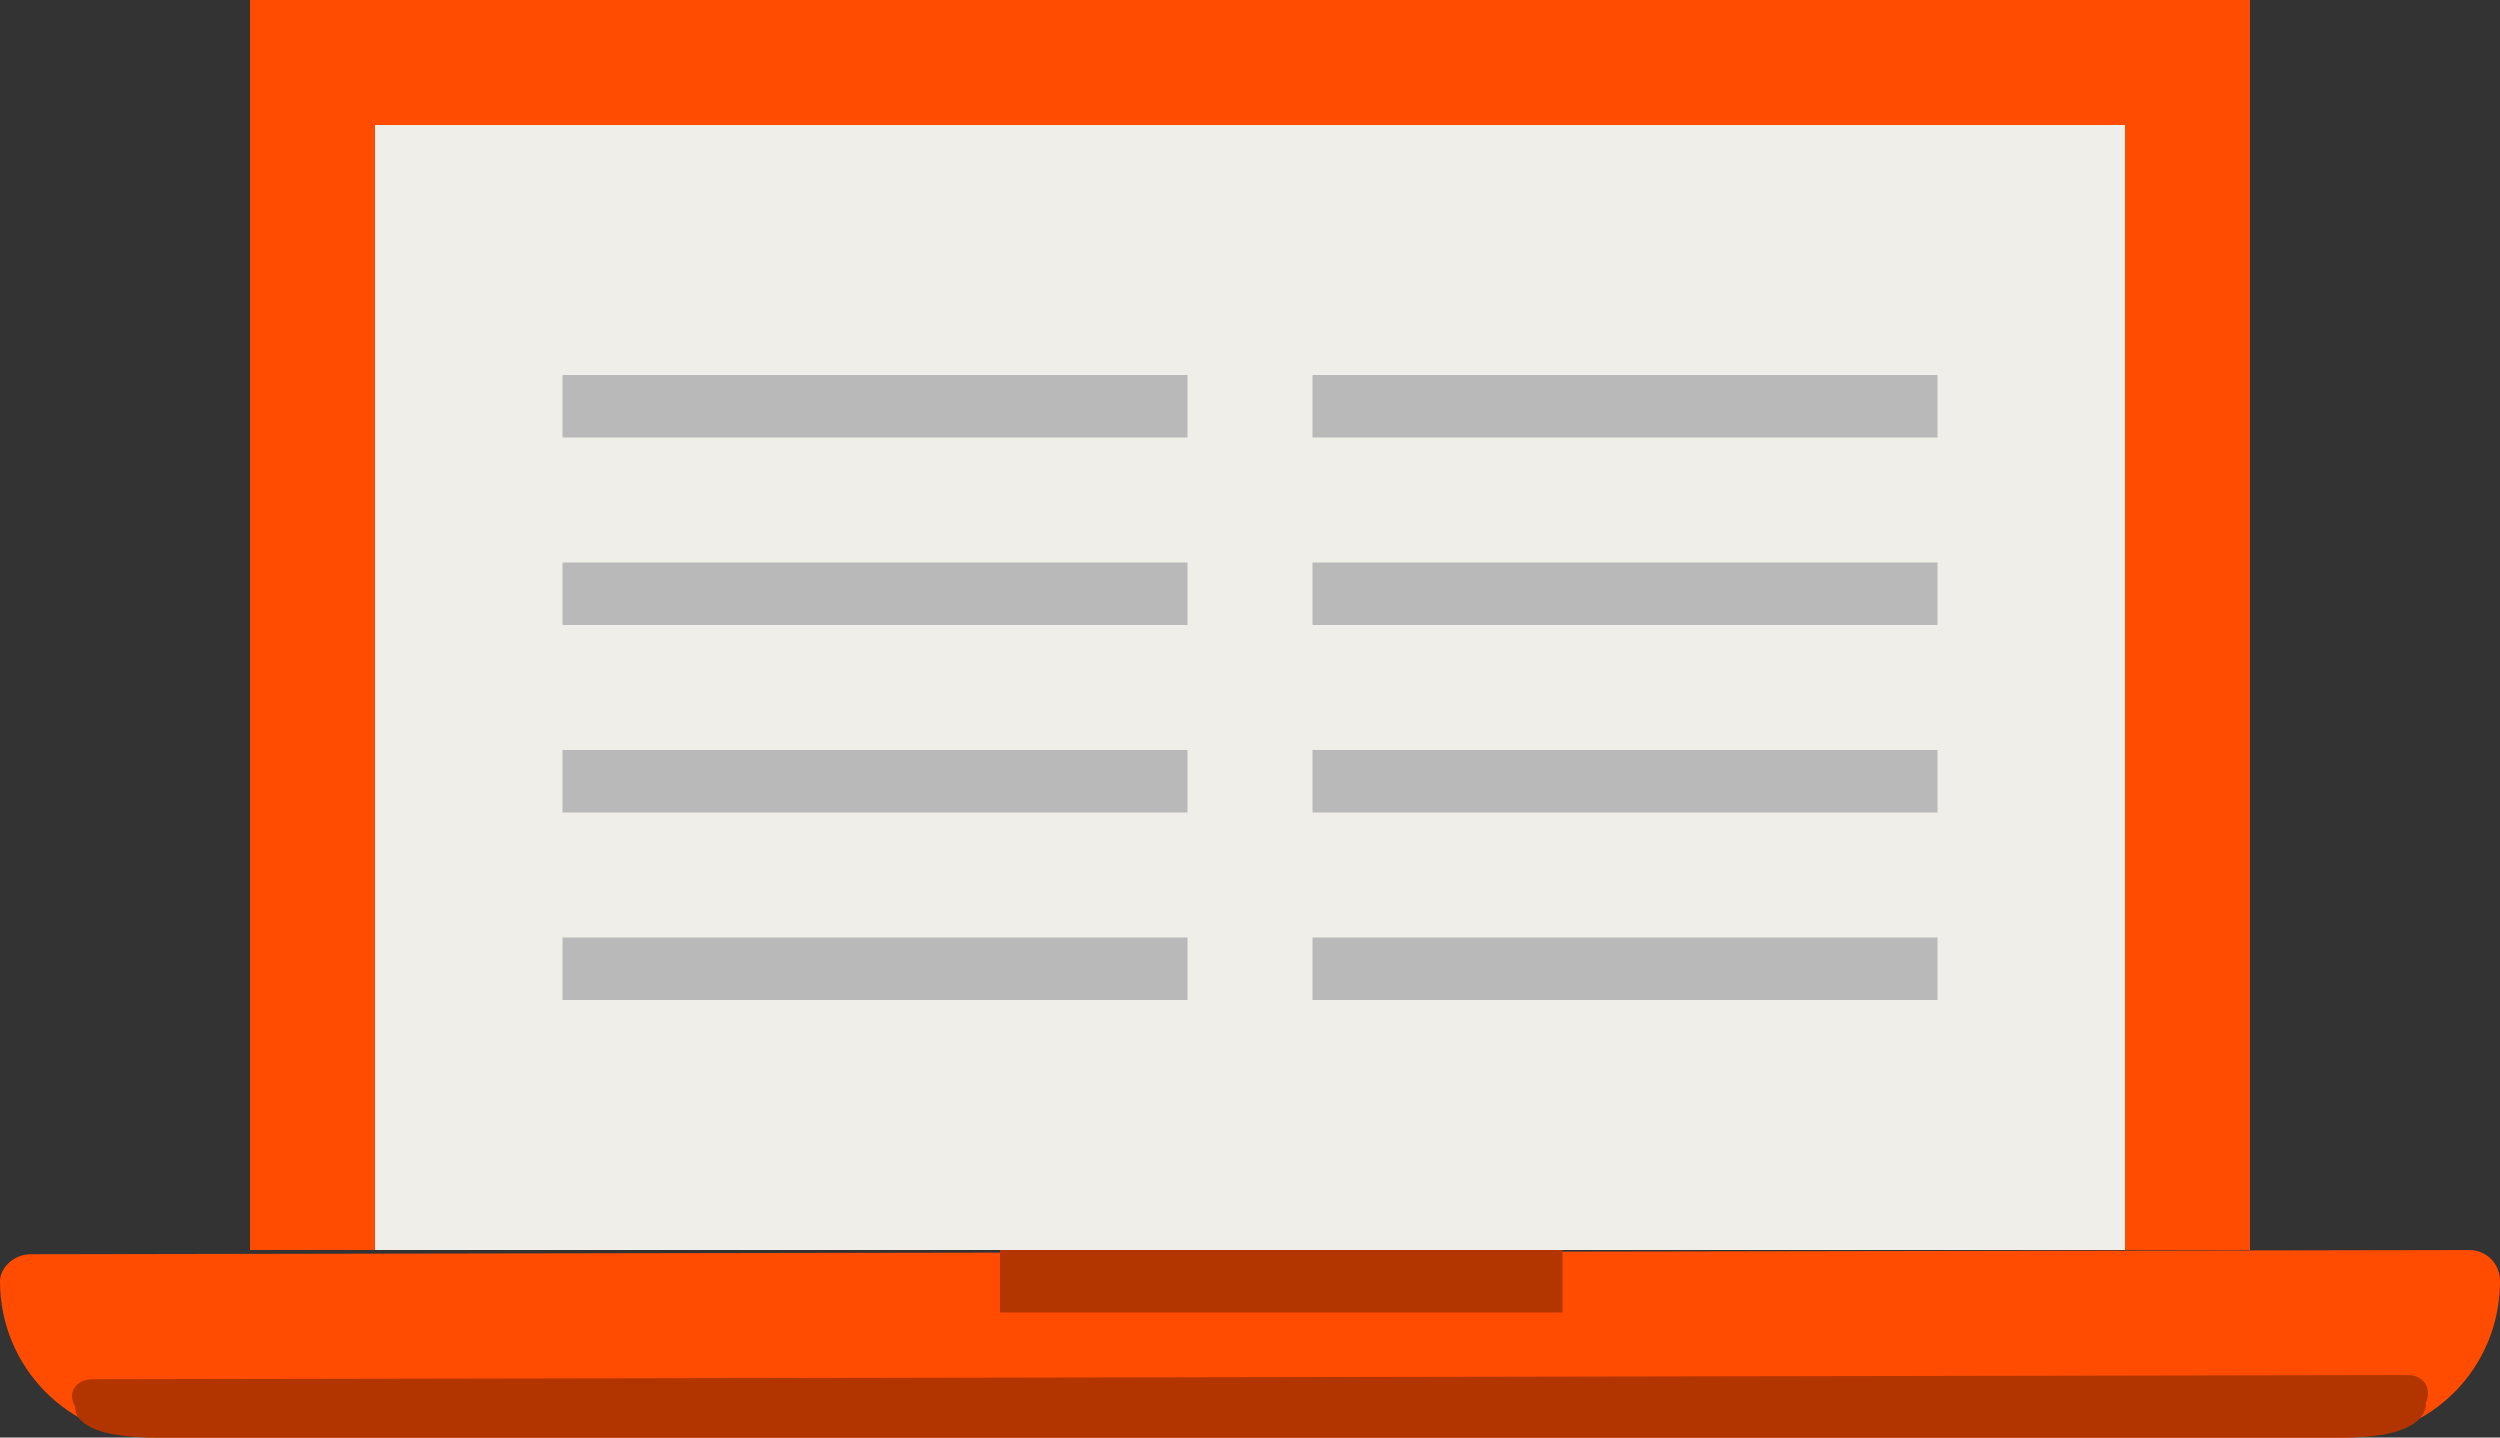
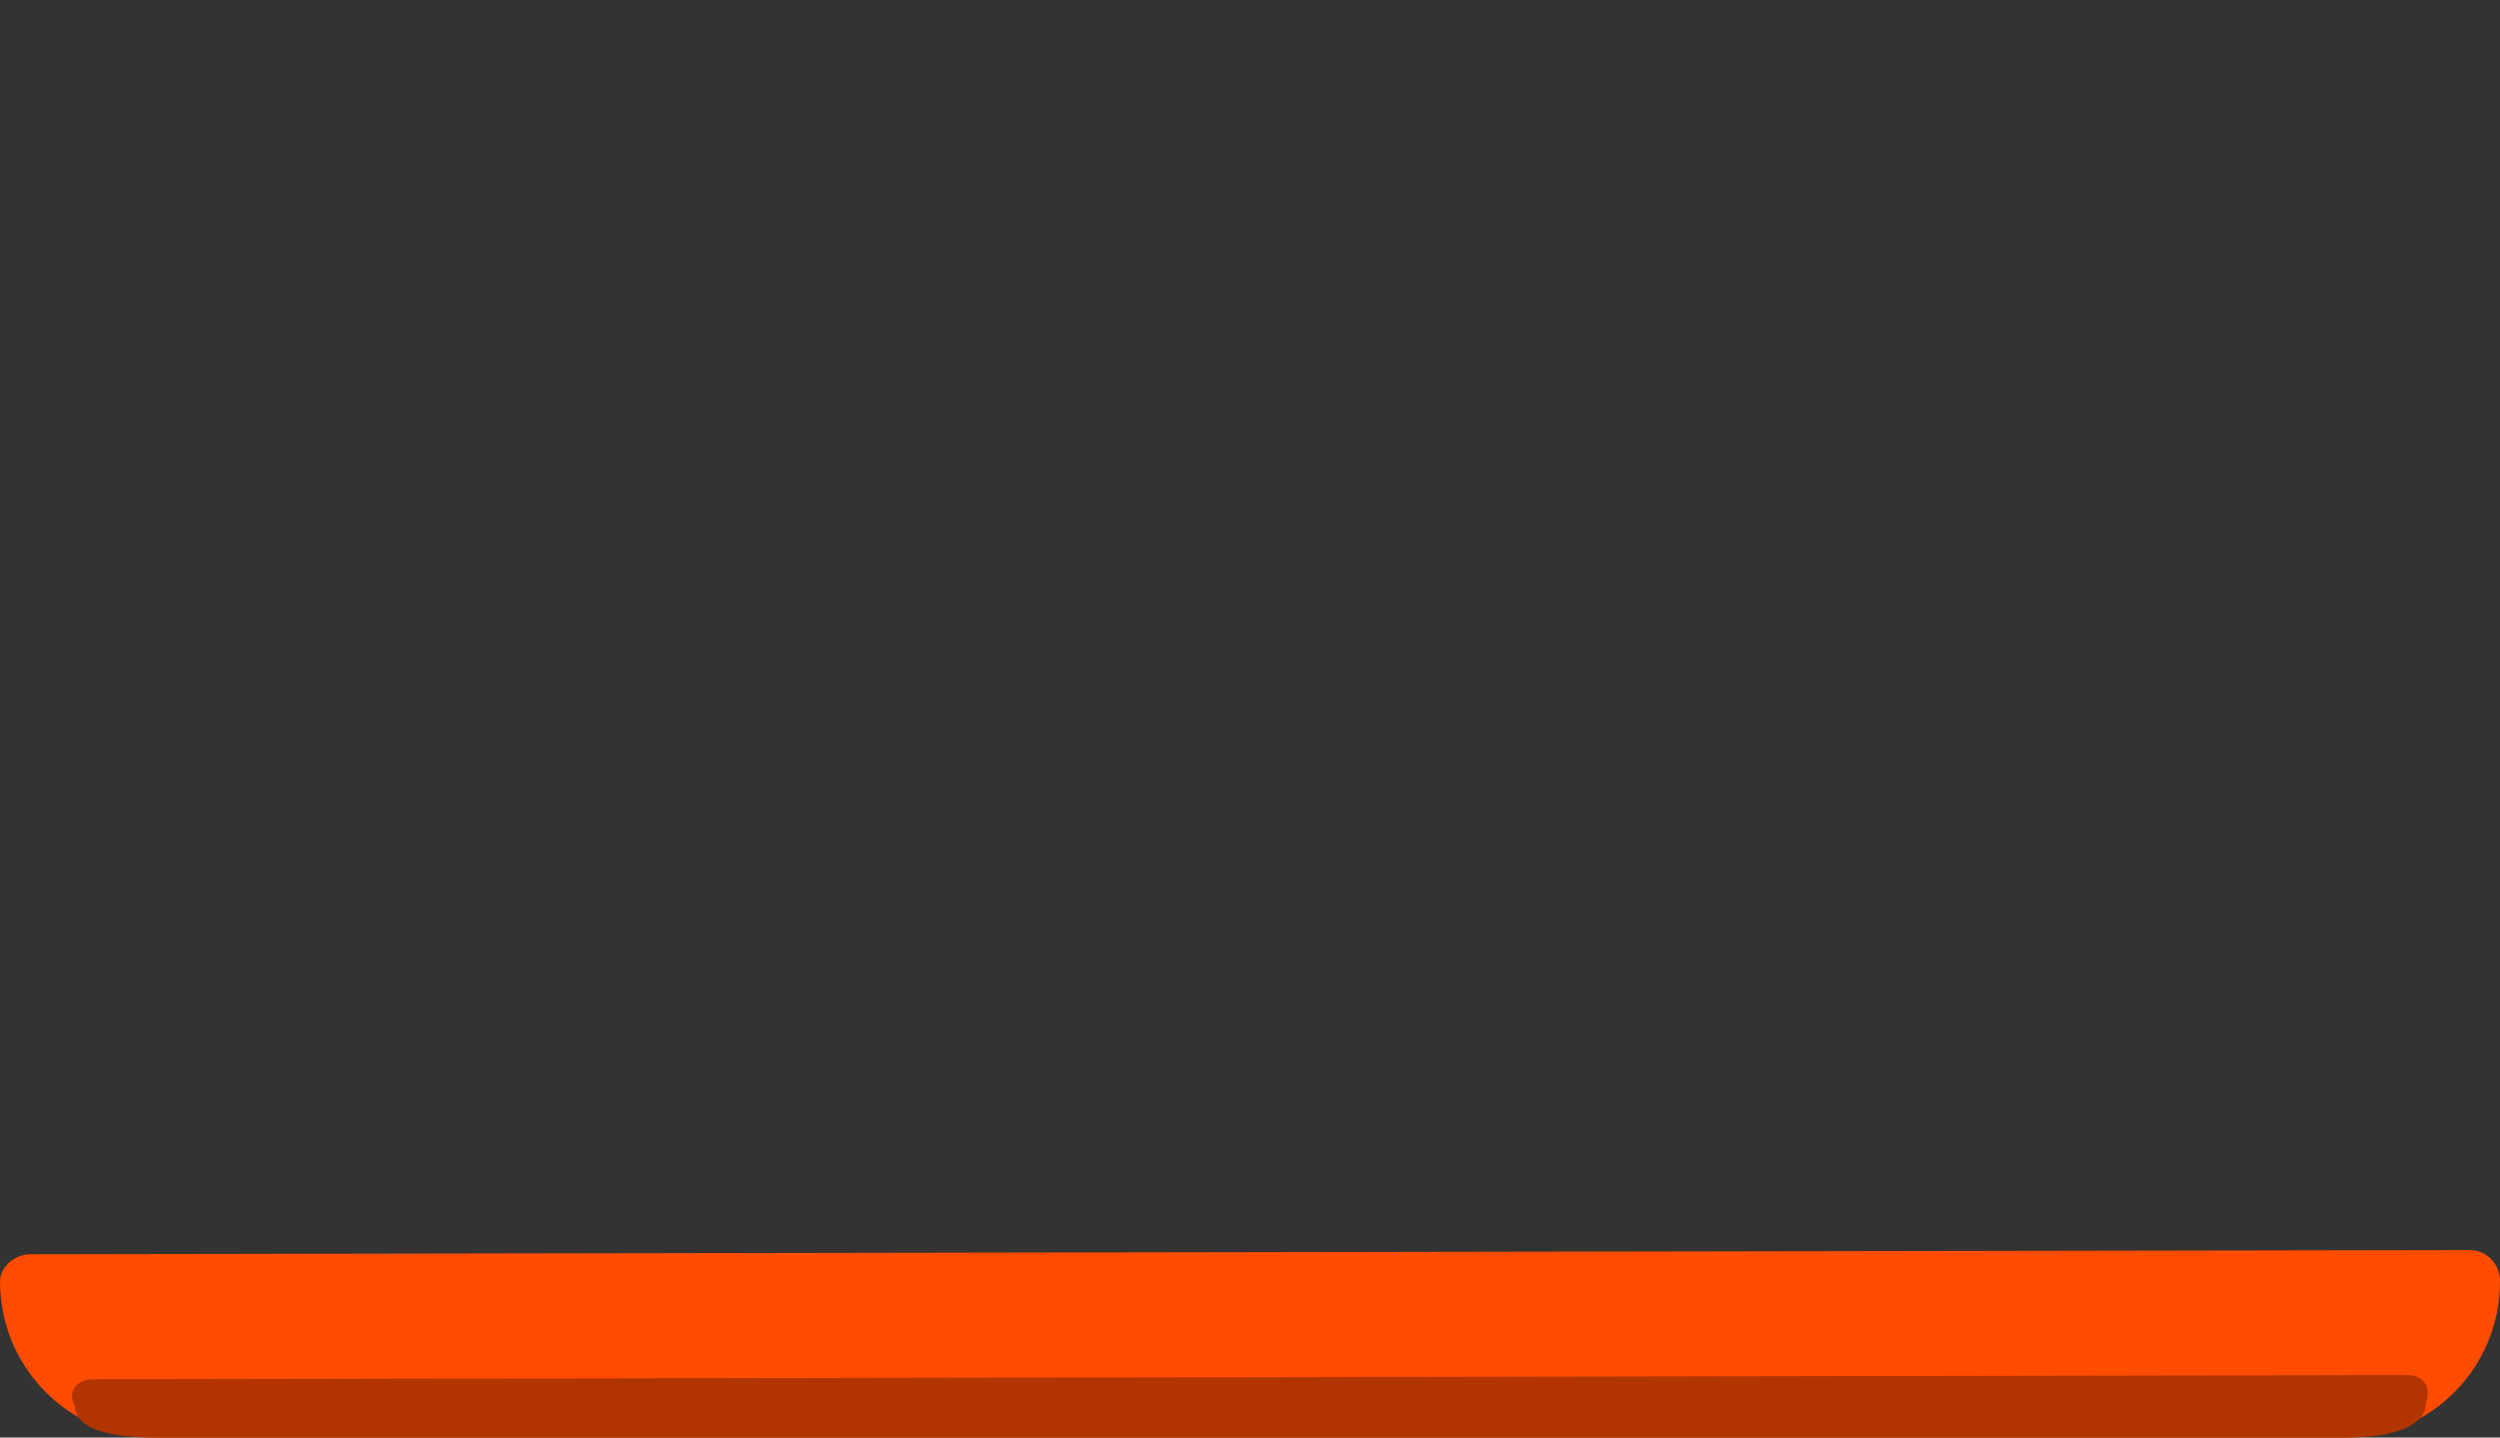
<svg xmlns="http://www.w3.org/2000/svg" xmlns:ns1="http://www.bohemiancoding.com/sketch/ns" xmlns:xlink="http://www.w3.org/1999/xlink" width="40px" height="23px" viewBox="0 0 40 23" version="1.1">
  <rect x="0" y="0" width="40" height="23" fill="#333333" stroke="none" />
  <title>lptp_1</title>
  <desc>Created with Sketch.</desc>
  <defs>
    <path id="path-1" d="M40,20.495 C40,20.222 39.785,20 39.509,20.001 L0.491,20.068 C0.22,20.068 0,20.285 0,20.501 L0,20.501 C0,21.878 1.107,23 2.472,23 L37.528,23 C38.899,23 40,21.881 40,20.501 L40,20.495 Z" />
    <path id="path-2" d="M38.813,22.453 C38.916,22.203 38.777,22 38.52,22.001 L1.48,22.068 C1.215,22.068 1.066,22.285 1.206,22.512 C1.206,22.512 1.107,23 2.472,23 L37.528,23 C38.899,23 38.813,22.453 38.813,22.453 Z" />
-     <rect id="path-3" x="6" y="2" width="28" height="18" />
  </defs>
  <g id="00" stroke="none" stroke-width="1" fill="none" fill-rule="evenodd" ns1:type="MSPage">
    <g id="0_00_UI_Buttons-Copy" ns1:type="MSArtboardGroup" transform="translate(-515, -3251)">
      <g id="lptp_1" ns1:type="MSLayerGroup" transform="translate(515, 3251)">
        <g id="Rectangle-362">
          <use fill="#FF4C00" fill-rule="evenodd" ns1:type="MSShapeGroup" xlink:href="#path-1" />
          <use fill="none" xlink:href="#path-1" />
        </g>
        <g id="Rectangle-362-Copy">
          <use fill="#B23500" fill-rule="evenodd" ns1:type="MSShapeGroup" xlink:href="#path-2" />
          <use fill="none" xlink:href="#path-2" />
        </g>
-         <rect id="Rectangle-363" fill="#B33500" ns1:type="MSShapeGroup" x="16" y="20" width="9" height="1" />
-         <rect id="Rectangle-364" fill="#FF4C00" ns1:type="MSShapeGroup" x="4" y="0" width="32" height="20" />
        <g id="Rectangle-365">
          <use fill="#EFEEE9" fill-rule="evenodd" ns1:type="MSShapeGroup" xlink:href="#path-3" />
          <use fill="none" xlink:href="#path-3" />
        </g>
        <g id="Group-+-Group" transform="translate(9, 6)" fill="#B9B9B9" ns1:type="MSShapeGroup">
-           <path d="M12,3 L22,3 L22,4 L12,4 L12,3 Z M12,6 L22,6 L22,7 L12,7 L12,6 Z M12,9 L22,9 L22,10 L12,10 L12,9 Z M12,0 L22,0 L22,1 L12,1 L12,0 Z" id="Rectangle-343" />
-           <path d="M0,3 L10,3 L10,4 L0,4 L0,3 Z M0,6 L10,6 L10,7 L0,7 L0,6 Z M0,9 L10,9 L10,10 L0,10 L0,9 Z M0,0 L10,0 L10,1 L0,1 L0,0 Z" id="Rectangle-343" />
-         </g>
+           </g>
      </g>
    </g>
  </g>
</svg>